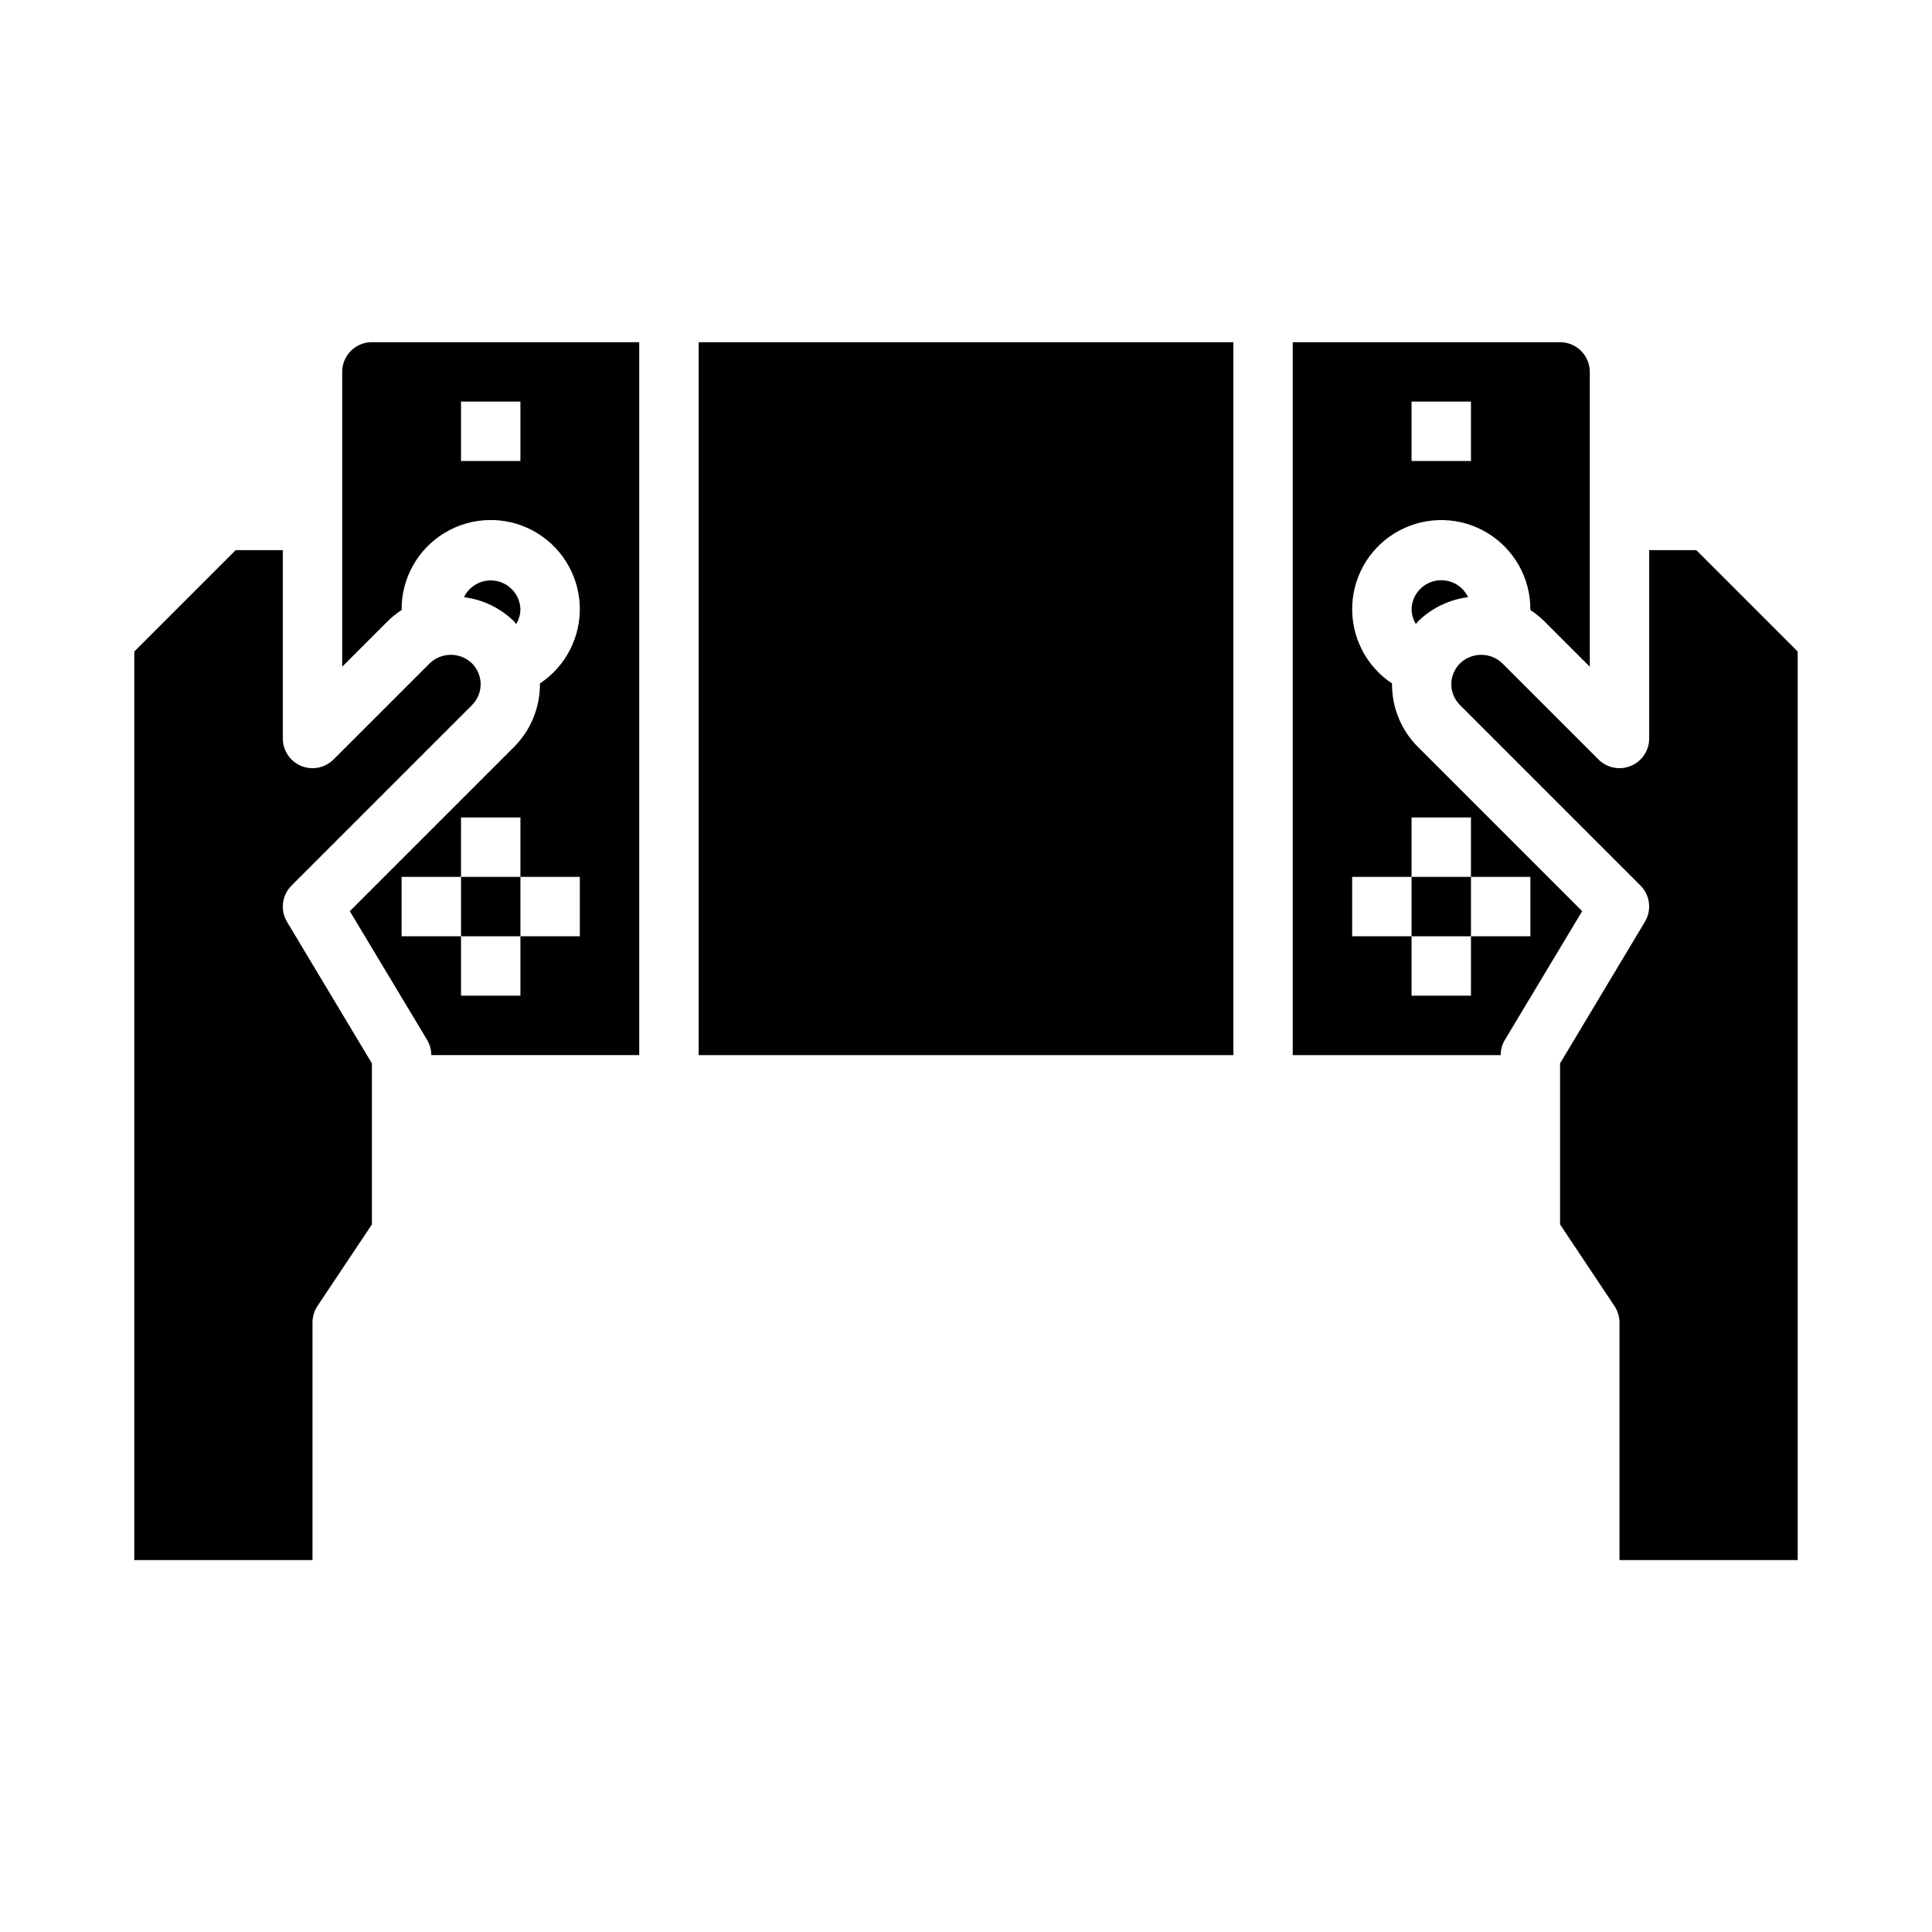
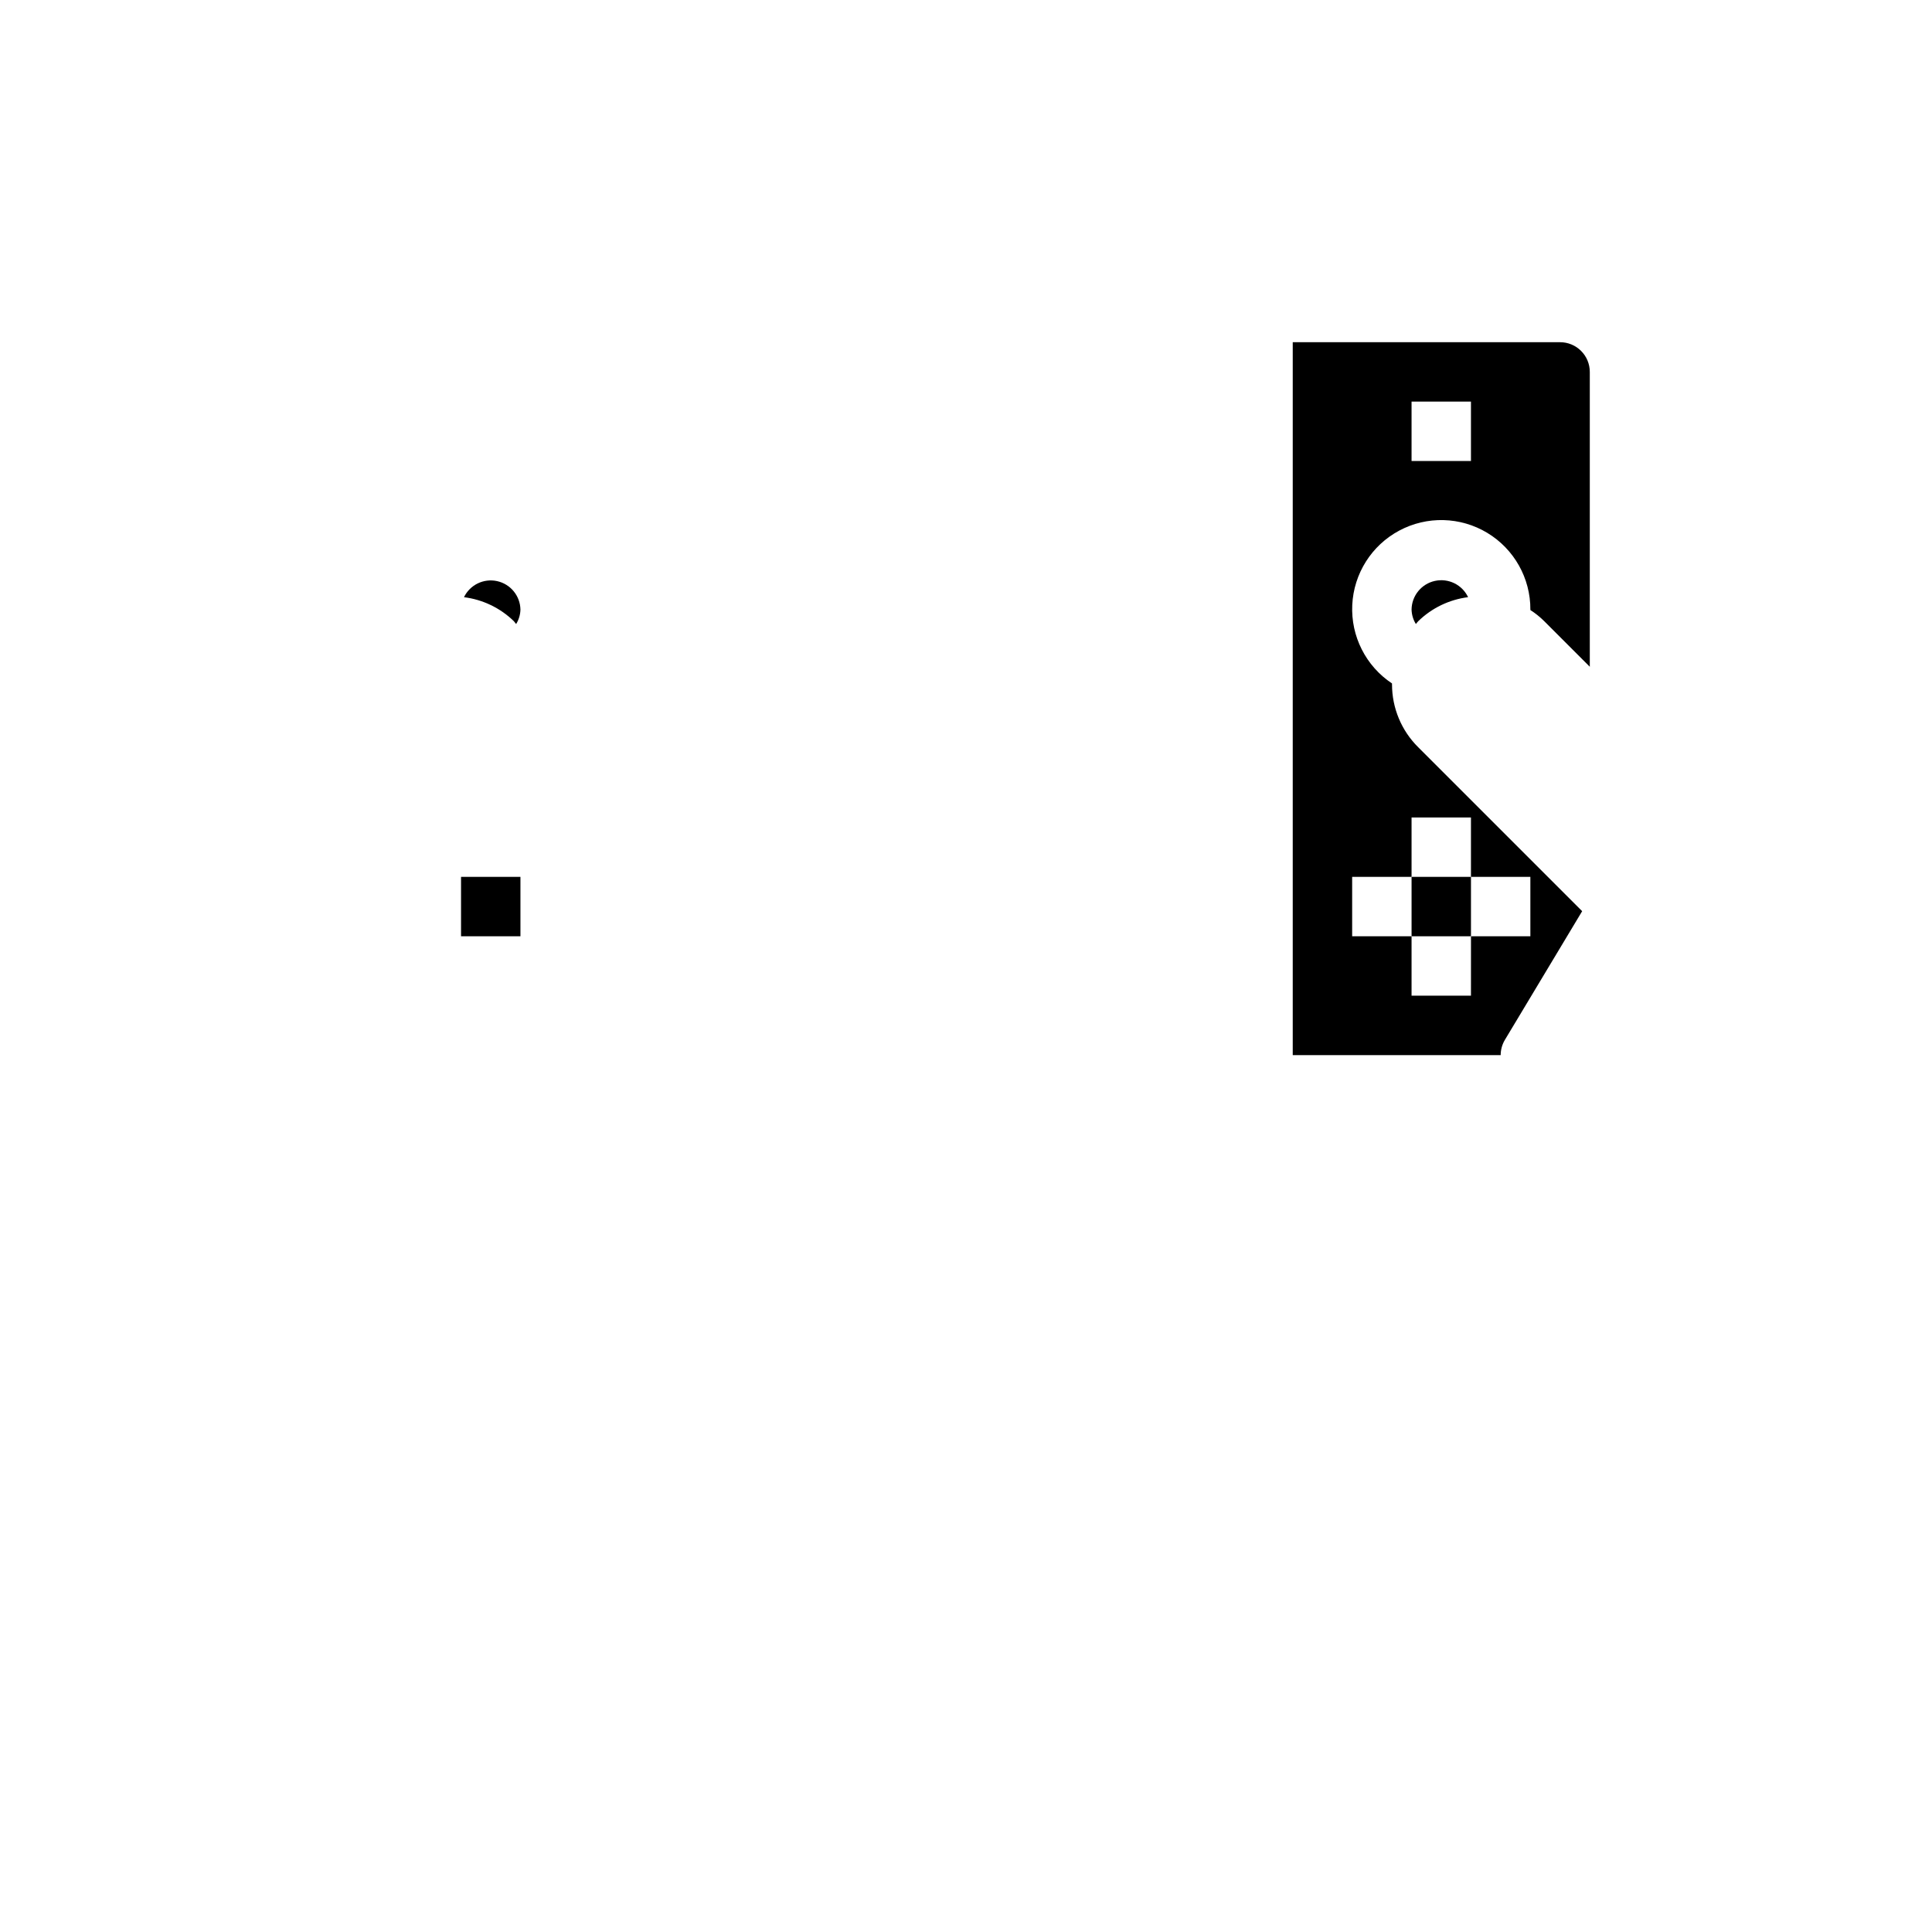
<svg xmlns="http://www.w3.org/2000/svg" fill="#000000" width="800px" height="800px" version="1.1" viewBox="144 144 512 512">
  <g>
-     <path d="m206.46 289.79-26.875 26.875v240.77h47.23v-62.977c0.004-1.551 0.465-3.07 1.324-4.367l14.422-21.609v-42.668l-22.492-37.508c-1.859-3.098-1.371-7.062 1.184-9.621l47.781-47.781c1.5-1.469 2.344-3.477 2.344-5.574 0-2.098-0.844-4.106-2.344-5.574-3.117-2.965-8.012-2.965-11.129 0l-25.512 25.504-0.004 0.004c-2.25 2.254-5.641 2.934-8.582 1.715-2.945-1.223-4.863-4.094-4.863-7.281v-49.91z" />
    <path d="m280.78 309.38c0.715-1.156 1.109-2.481 1.141-3.84-0.07-3.641-2.629-6.758-6.188-7.539-3.555-0.777-7.184 0.984-8.77 4.262 4.984 0.625 9.629 2.859 13.227 6.371 0.211 0.227 0.367 0.504 0.59 0.746z" />
    <path d="m518.08 305.54c0.035 1.355 0.426 2.68 1.141 3.832 0.211-0.234 0.379-0.504 0.605-0.73h0.004c3.598-3.516 8.242-5.754 13.23-6.387-1.57-3.305-5.215-5.09-8.793-4.309-3.578 0.785-6.141 3.93-6.188 7.594z" />
    <path d="m518.08 376.38h15.742v15.742h-15.742z" />
    <path d="m542.82 419.56 20.469-34.086-43.438-43.438c-4.453-4.402-6.953-10.402-6.953-16.664v-0.25c-6.93-4.598-10.93-12.5-10.535-20.805 0.395-8.305 5.125-15.793 12.461-19.707 7.336-3.918 16.188-3.691 23.312 0.598 7.121 4.293 11.465 12.012 11.43 20.328v0.133c1.332 0.855 2.57 1.852 3.691 2.969l12.055 12.059v-78.137c0-2.09-0.832-4.09-2.309-5.566-1.477-1.477-3.477-2.305-5.566-2.305h-70.848v188.93h55.105c0-1.426 0.391-2.828 1.125-4.055zm-24.742-169.13h15.742v15.742l-15.742 0.004zm15.742 157.44h-15.742v-15.746h-15.742v-15.742h15.742v-15.746h15.742v15.742h15.742v15.742l-15.738 0.004z" />
-     <path d="m620.41 557.44v-240.77l-26.875-26.875h-12.484v49.91c0 3.184-1.918 6.051-4.859 7.269-2.941 1.219-6.328 0.547-8.578-1.703l-25.504-25.504v-0.004c-3.121-2.969-8.027-2.969-11.148 0-1.508 1.48-2.359 3.5-2.359 5.613 0.02 2.078 0.871 4.062 2.359 5.512l47.773 47.773h0.004c2.555 2.559 3.039 6.523 1.18 9.621l-22.484 37.52v42.688l14.422 21.633c0.855 1.289 1.316 2.801 1.324 4.344v62.977z" />
-     <path d="m258.3 423.61h55.105v-188.93h-70.848c-4.348 0-7.871 3.523-7.871 7.871v78.137l12.066-12.066c1.117-1.113 2.352-2.102 3.676-2.953v-0.141c-0.035-8.316 4.305-16.039 11.43-20.332 7.125-4.289 15.98-4.519 23.316-0.602 7.332 3.922 12.066 11.41 12.461 19.715 0.391 8.309-3.613 16.211-10.547 20.805v0.25c0 6.258-2.5 12.258-6.941 16.664l-43.445 43.438 20.469 34.086h-0.004c0.738 1.227 1.133 2.625 1.133 4.055zm23.617-157.44-15.742 0.004v-15.746h15.742zm-31.488 110.21h15.742l0.004-15.746h15.742v15.742h15.742v15.742l-15.742 0.004v15.742l-15.742 0.004v-15.746h-15.746z" />
    <path d="m266.18 376.38h15.742v15.742h-15.742z" />
-     <path d="m329.15 234.69h141.7v188.93h-141.7z" />
  </g>
</svg>